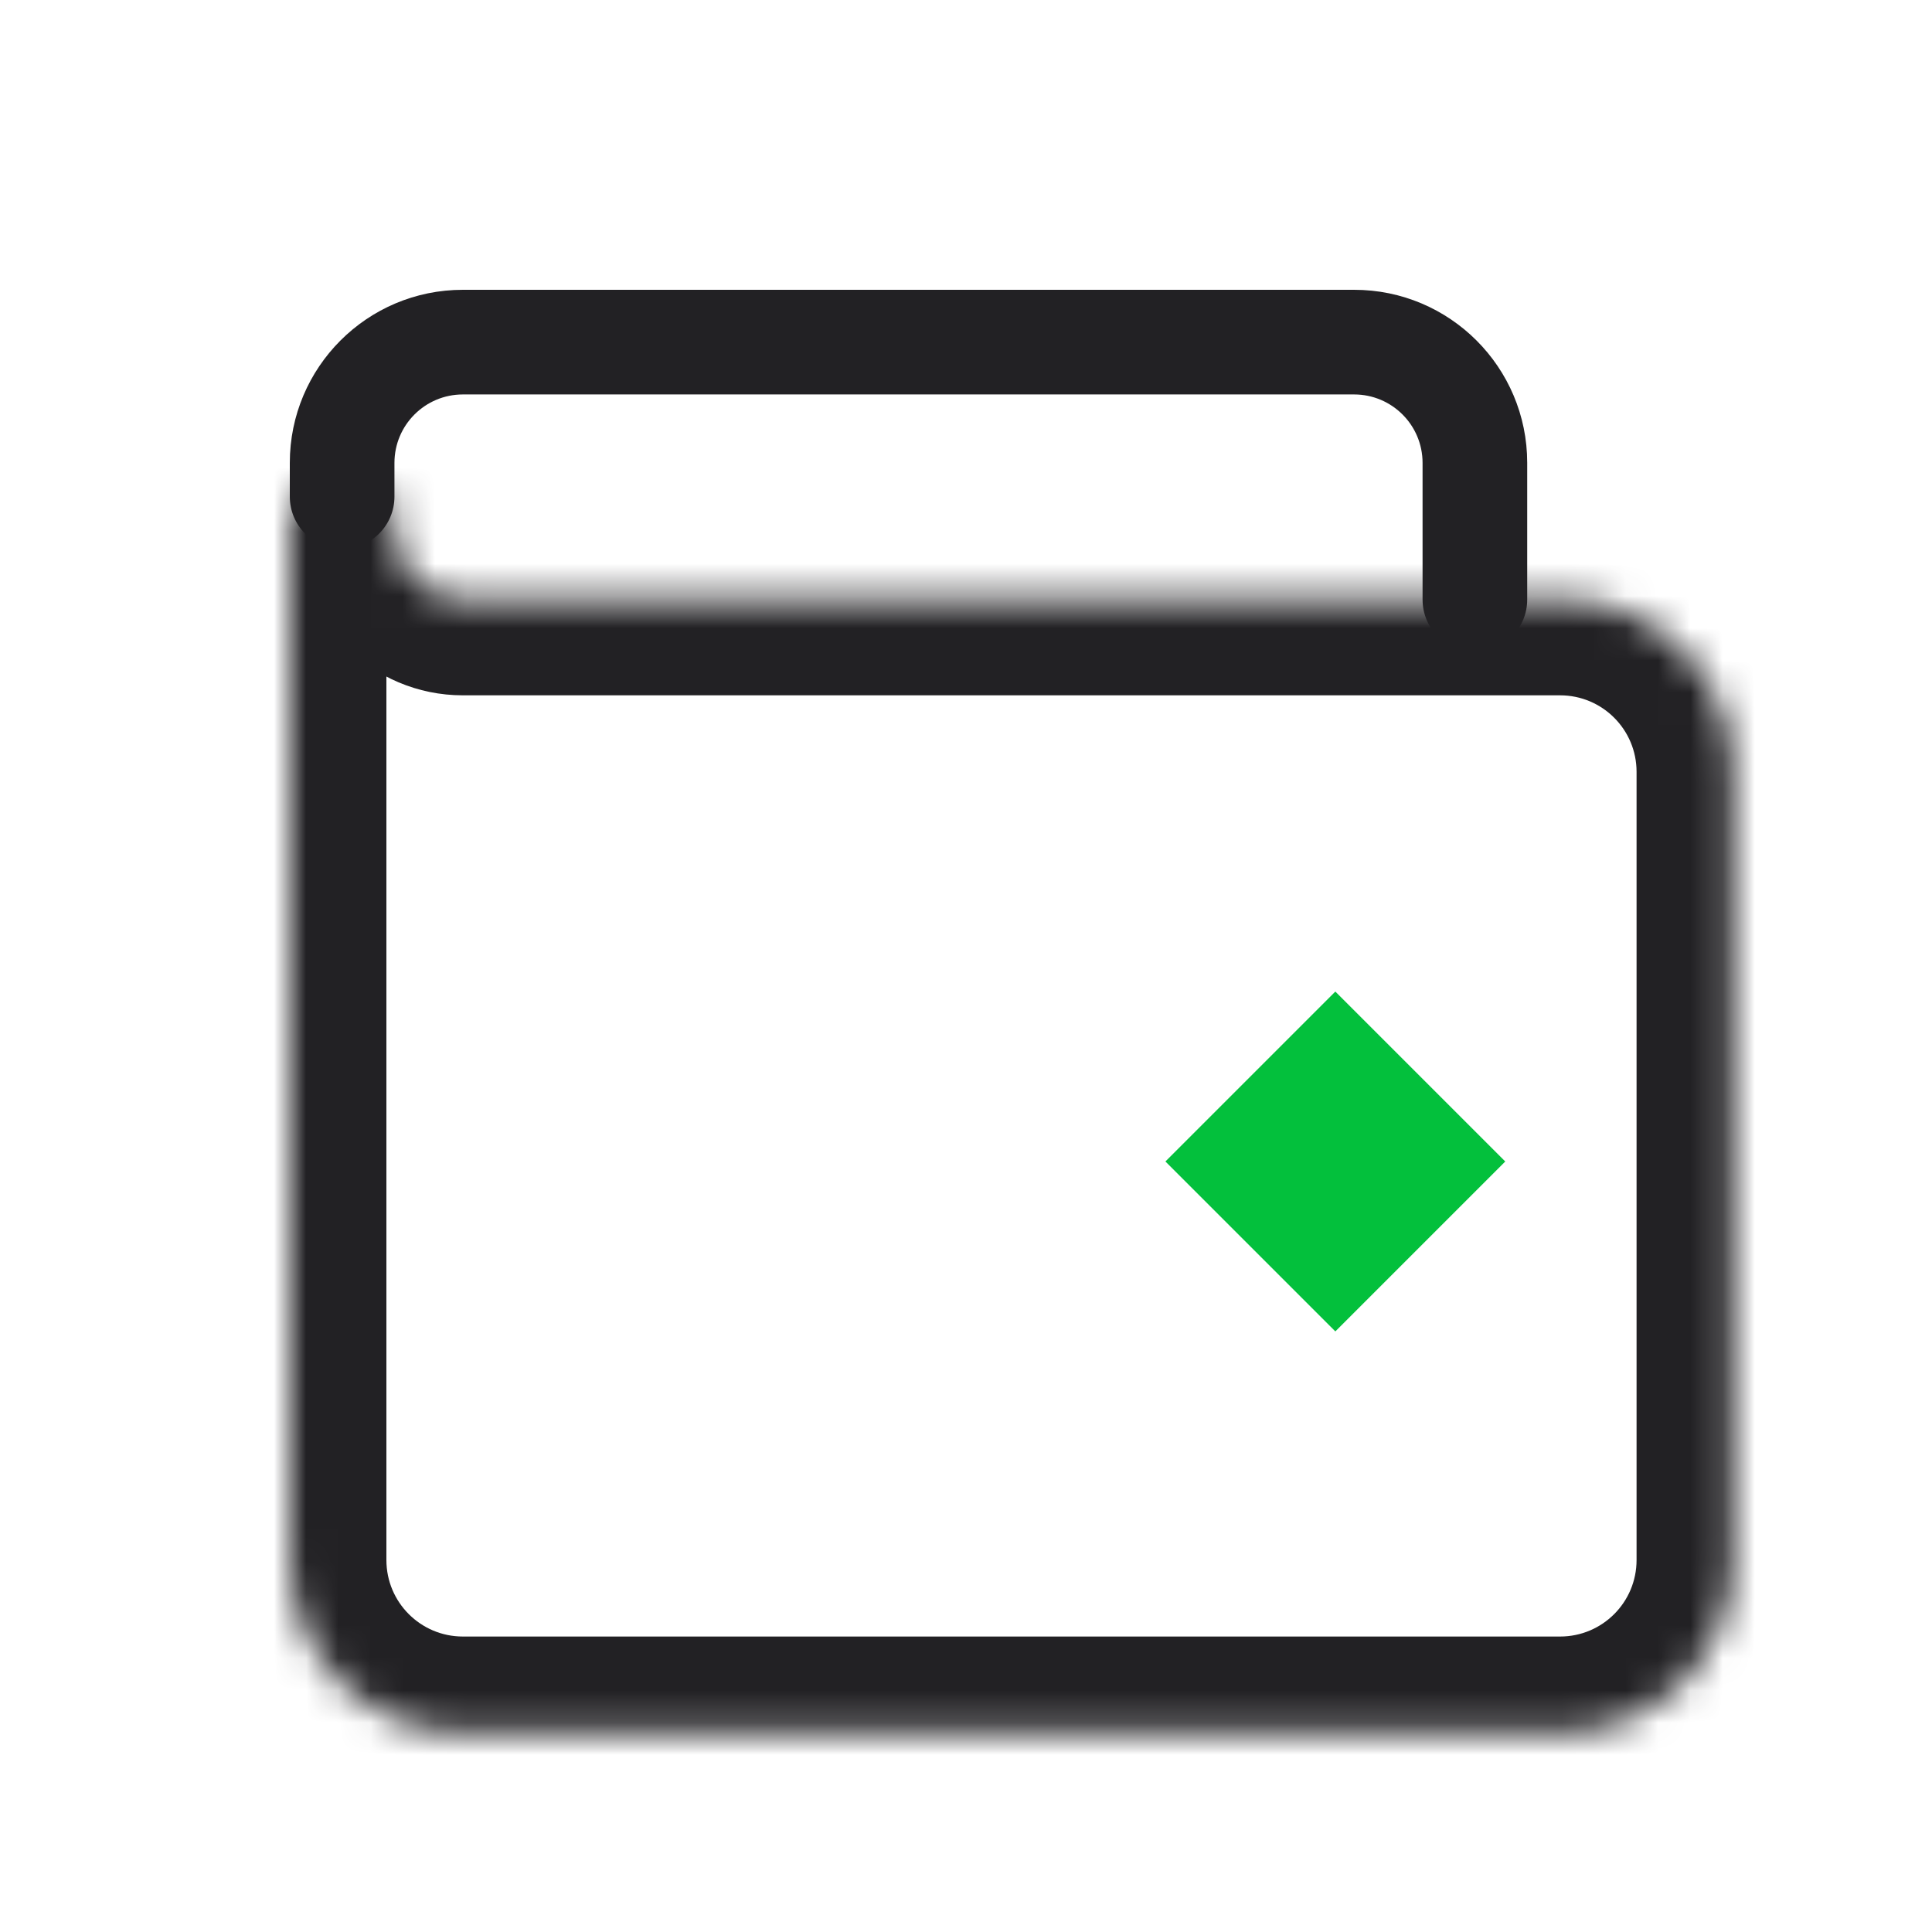
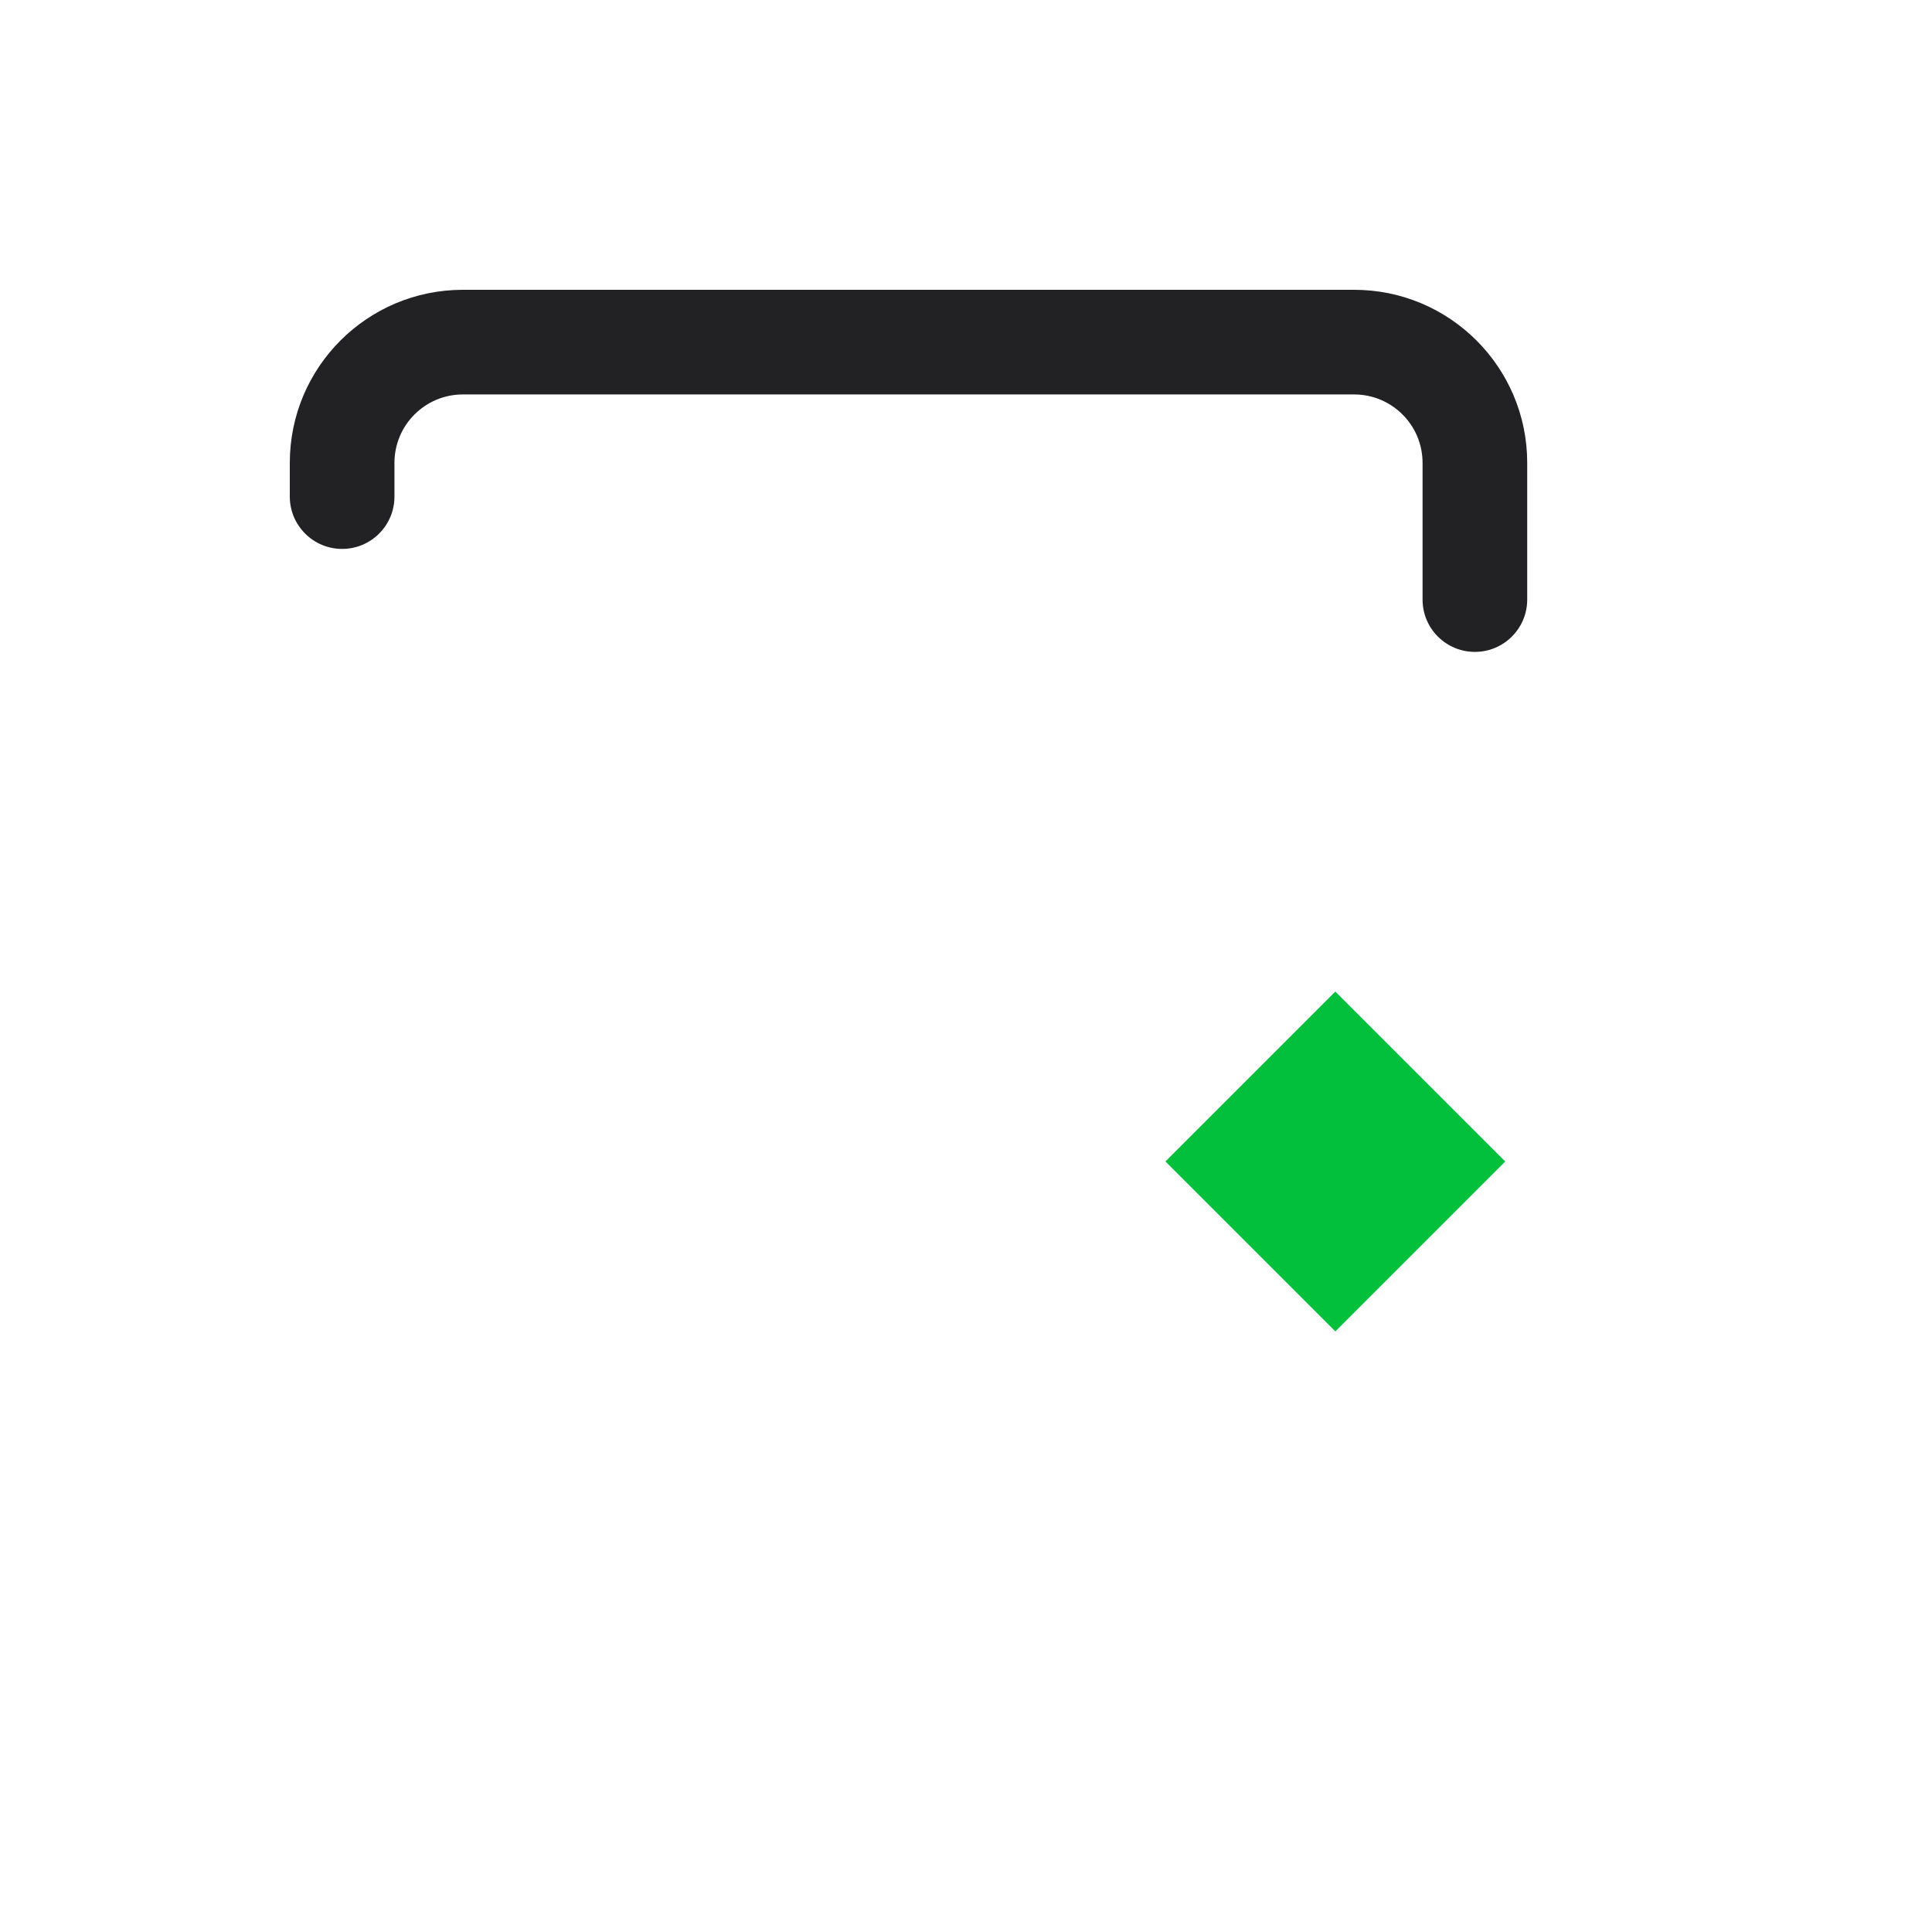
<svg xmlns="http://www.w3.org/2000/svg" viewBox="0 0 60 60" fill="none">
  <g id="Icon/Filled ">
    <g id="Group 1868">
      <path id="Rectangle 35 (Stroke)" fill-rule="evenodd" clip-rule="evenodd" d="M9 14.375C9 11.406 11.406 9 14.375 9H42.054C45.022 9 47.429 11.406 47.429 14.375V18.62C47.429 19.518 46.701 20.245 45.804 20.245C44.906 20.245 44.179 19.518 44.179 18.62V14.375C44.179 13.201 43.227 12.25 42.054 12.25H14.375C13.201 12.25 12.25 13.201 12.25 14.375V15.422C12.25 16.32 11.523 17.047 10.625 17.047C9.728 17.047 9 16.32 9 15.422V14.375Z" fill="#222124" />
      <g id="Group 1495">
        <g id="Subtract">
          <mask id="path-2-inside-1_14327_8011" fill="white">
-             <path fill-rule="evenodd" clip-rule="evenodd" d="M9 48.449V15.421H12.25V16.469C12.25 17.642 13.201 18.594 14.375 18.594H48.45C51.419 18.594 53.825 21 53.825 23.969V48.449C53.825 51.418 51.419 53.824 48.45 53.824H14.375C11.406 53.824 9 51.418 9 48.449Z" />
-           </mask>
-           <path d="M9 15.421V12.421H6V15.421H9ZM12.25 15.421H15.25V12.421H12.25V15.421ZM12.25 12.421H9V18.422H12.25V12.421ZM15.25 16.469V15.421H9.25V16.469H15.25ZM14.375 15.594C14.858 15.594 15.25 15.985 15.25 16.469H9.25C9.25 19.299 11.544 21.594 14.375 21.594V15.594ZM48.45 15.594H14.375V21.594H48.45V15.594ZM56.825 23.969C56.825 19.343 53.075 15.594 48.45 15.594V21.594C49.762 21.594 50.825 22.657 50.825 23.969H56.825ZM56.825 48.449V23.969H50.825V48.449H56.825ZM48.45 56.824C53.075 56.824 56.825 53.075 56.825 48.449H50.825C50.825 49.761 49.762 50.824 48.45 50.824V56.824ZM14.375 56.824H48.45V50.824H14.375V56.824ZM6 48.449C6 53.075 9.75 56.824 14.375 56.824V50.824C13.063 50.824 12 49.761 12 48.449H6ZM6 15.421V48.449H12V15.421H6Z" fill="#222124" mask="url(#path-2-inside-1_14327_8011)" />
+             </mask>
        </g>
        <rect id="Rectangle 3338" x="41.47" y="30.794" width="7.463" height="7.463" transform="rotate(45 41.47 30.794)" fill="#03C03C" />
      </g>
    </g>
  </g>
</svg>